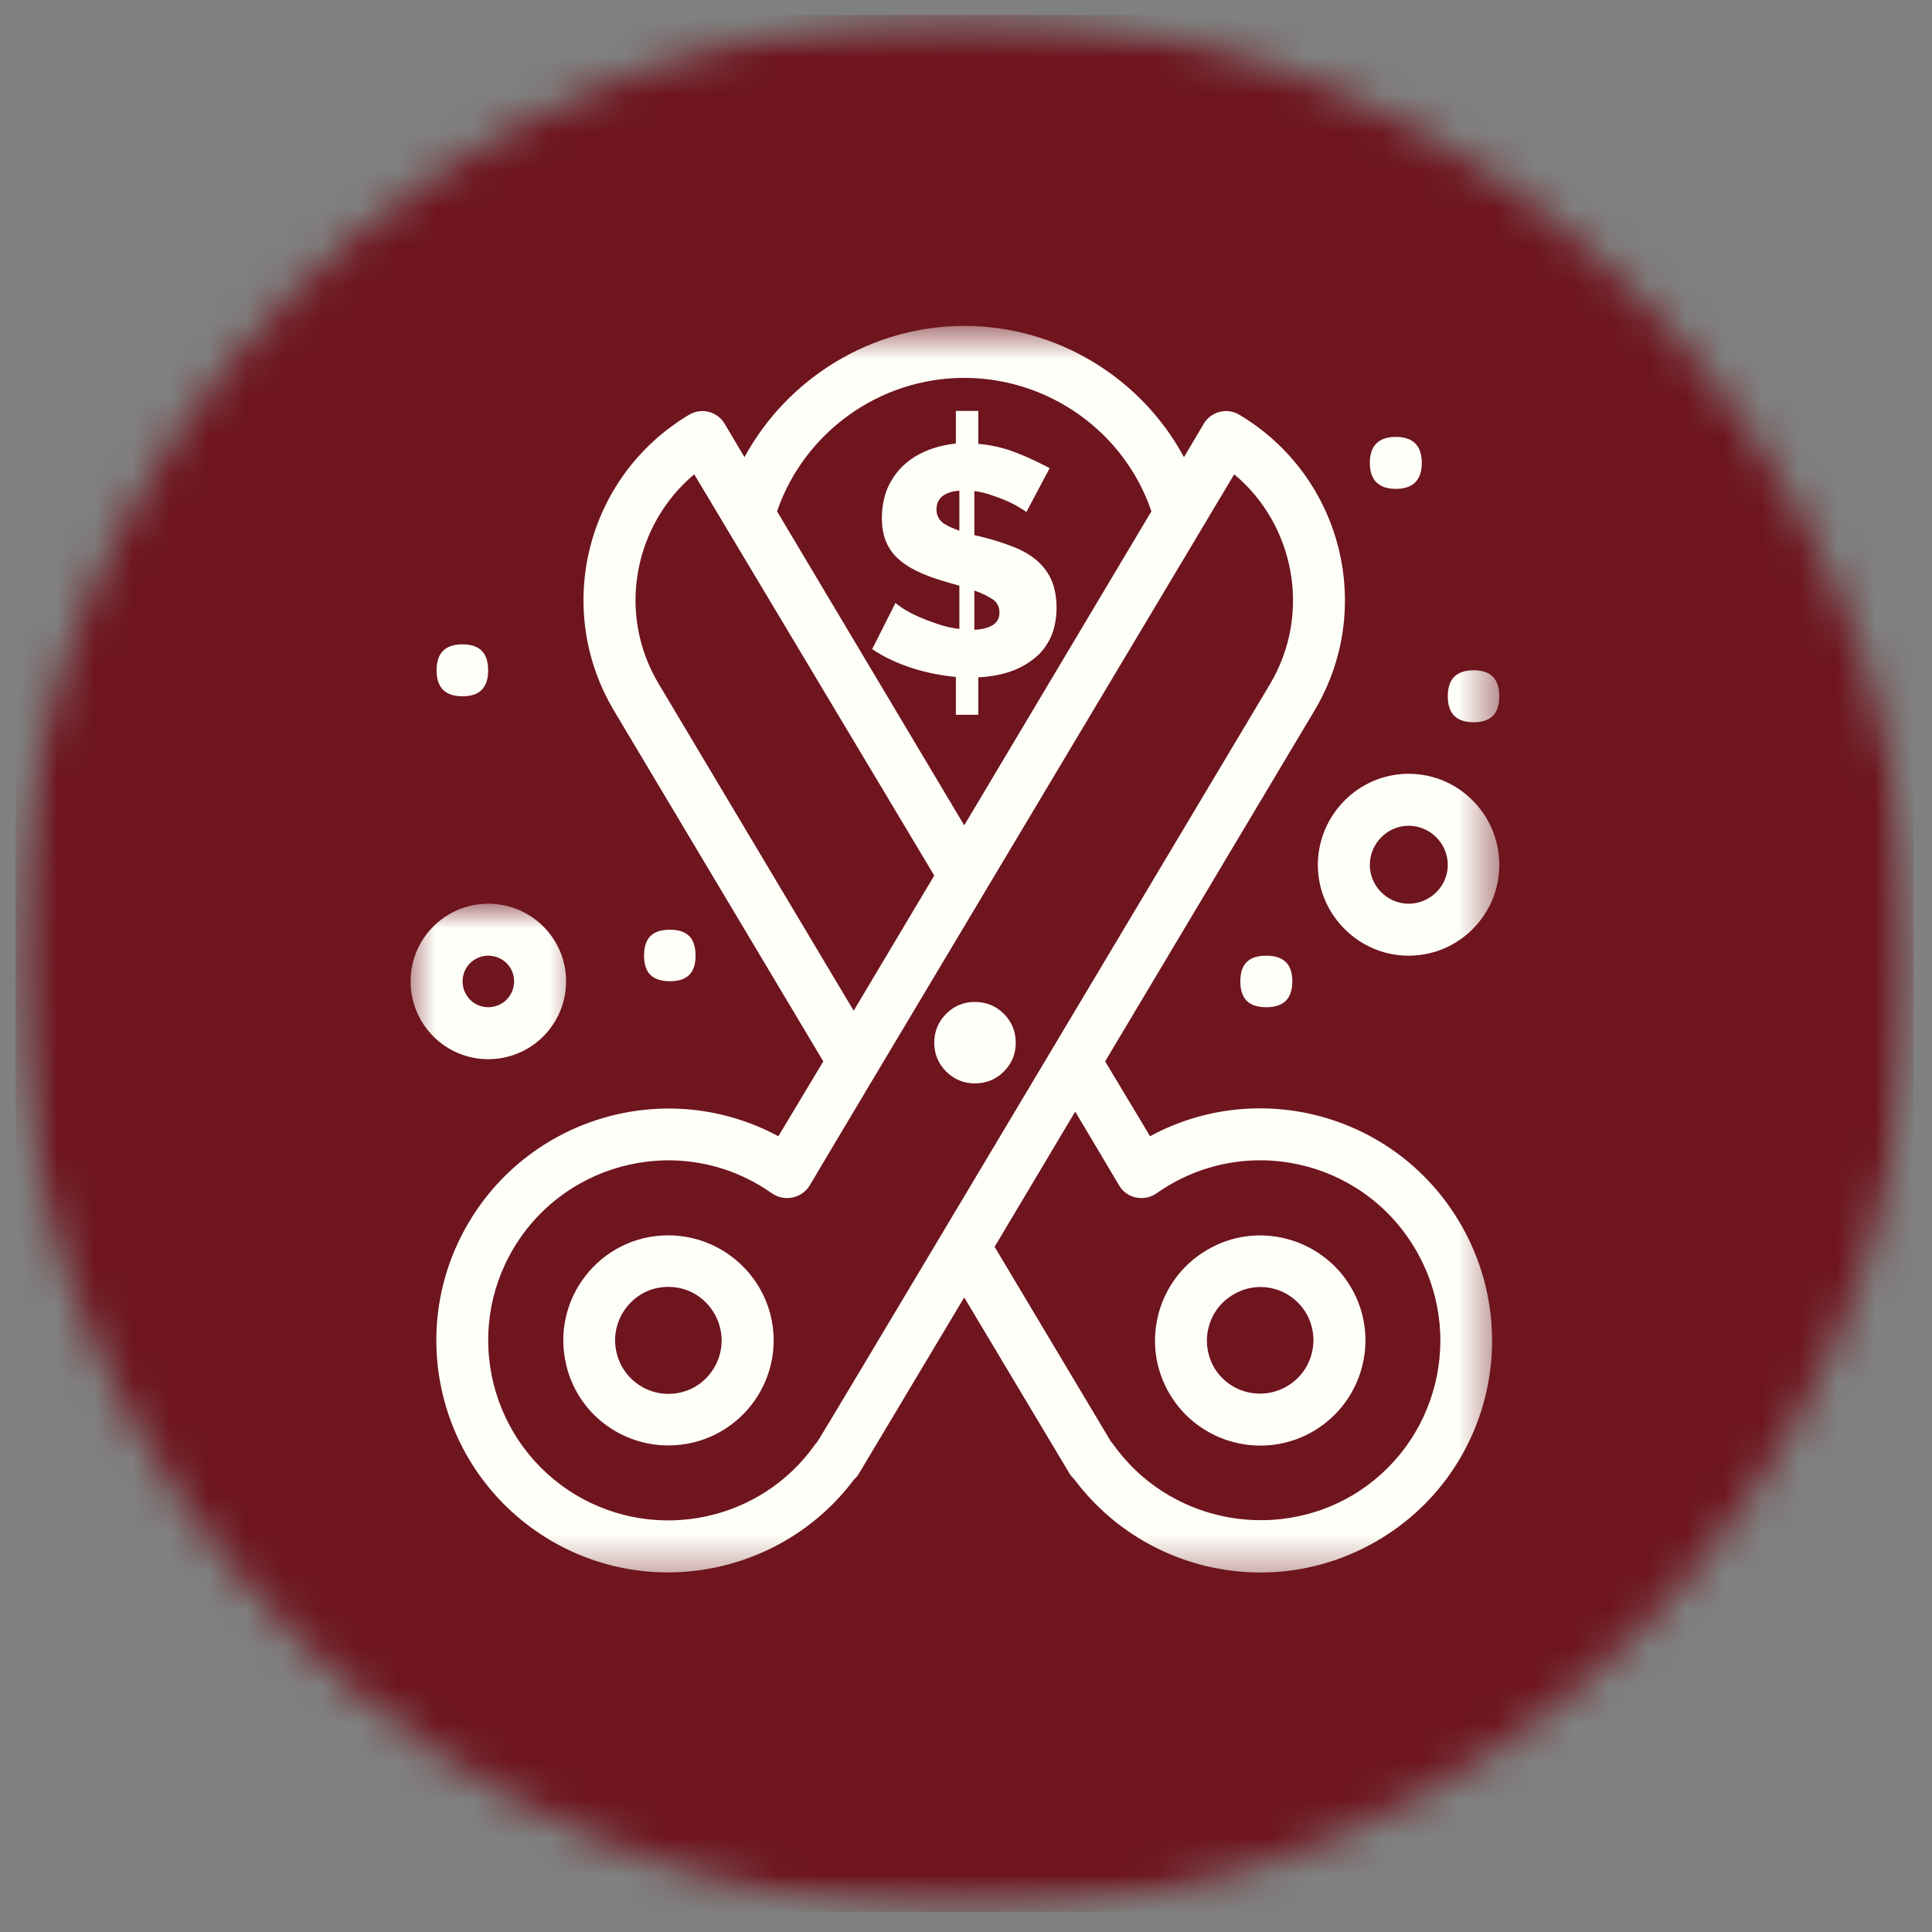
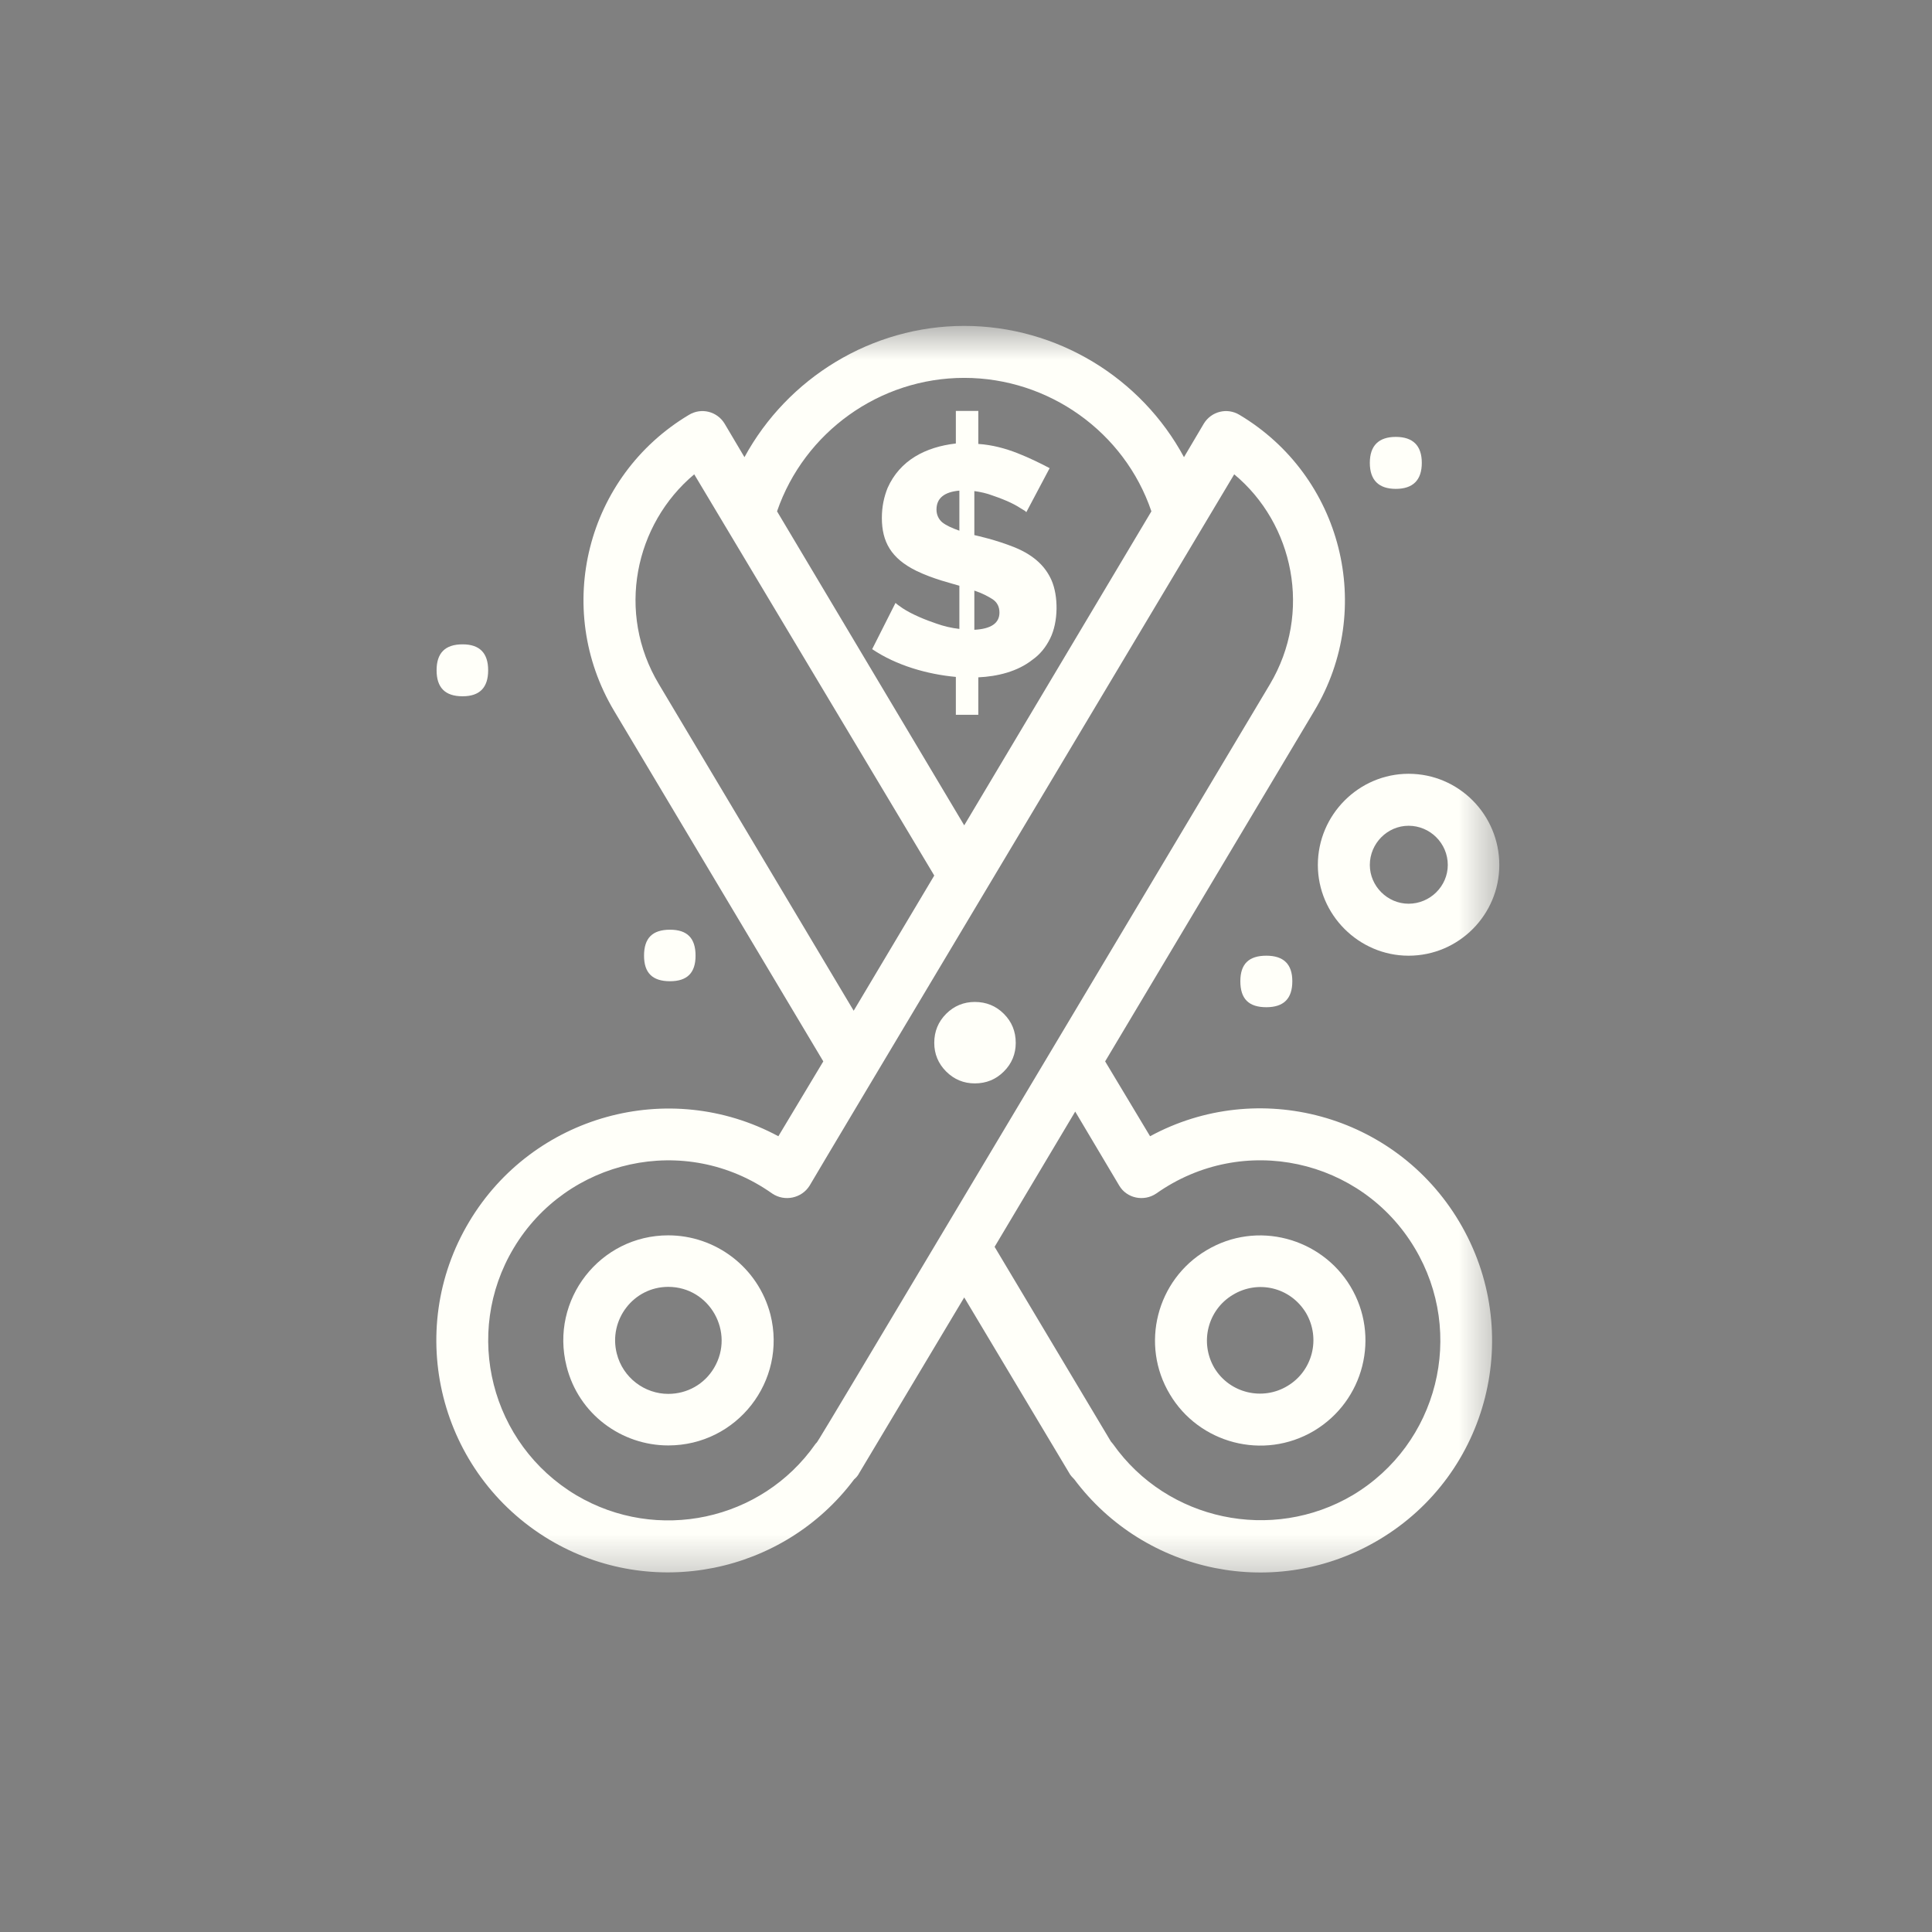
<svg xmlns="http://www.w3.org/2000/svg" width="51" height="51" viewBox="0 0 51 51" fill="none">
  <rect x="0" y="0" width="51" height="51" fill="#808080" stroke="none" />
  <mask id="mask0_1_342" style="mask-type:luminance" maskUnits="userSpaceOnUse" x="0" y="0" width="51" height="51">
    <path d="M0.411 0.395H50.506V50.479H0.411V0.395Z" fill="white" />
  </mask>
  <g mask="url(#mask0_1_342)">
    <mask id="mask1_1_342" style="mask-type:luminance" maskUnits="userSpaceOnUse" x="0" y="0" width="51" height="51">
      <path d="M25.453 0.395C11.63 0.395 0.411 11.602 0.411 25.437C0.411 39.272 11.63 50.479 25.453 50.479C39.288 50.479 50.506 39.272 50.506 25.437C50.506 11.602 39.288 0.395 25.453 0.395Z" fill="white" />
    </mask>
    <g mask="url(#mask1_1_342)">
-       <path d="M0.411 0.395H50.506V50.479H0.411V0.395Z" fill="#6E151E" />
-     </g>
+       </g>
  </g>
  <path d="M31.847 33.005C30.533 33.784 30.092 35.493 30.882 36.807C31.649 38.098 33.347 38.563 34.684 37.772C36.009 36.981 36.439 35.273 35.649 33.959C34.881 32.68 33.184 32.203 31.847 33.005ZM33.986 36.586C33.335 36.981 32.463 36.784 32.056 36.11C31.661 35.435 31.882 34.575 32.545 34.18C33.196 33.784 34.056 33.97 34.474 34.656C34.87 35.331 34.649 36.191 33.986 36.586Z" fill="#FFFFF9" />
  <mask id="mask2_1_342" style="mask-type:luminance" maskUnits="userSpaceOnUse" x="10" y="8" width="30" height="34">
    <path d="M10.642 8.603H39.567V41.667H10.642V8.603Z" fill="white" />
  </mask>
  <g mask="url(#mask2_1_342)">
    <path d="M30.359 29.994L29.173 28.018L34.695 18.764C36.311 16.067 35.428 12.567 32.719 10.951C32.394 10.754 31.975 10.858 31.777 11.184L31.254 12.068C30.127 9.975 27.906 8.603 25.453 8.603C23.012 8.603 20.791 9.975 19.652 12.068L19.128 11.184C18.931 10.858 18.512 10.754 18.187 10.951C15.478 12.567 14.595 16.055 16.21 18.764L21.733 28.018L20.547 29.994C17.652 28.437 14.06 29.448 12.386 32.25C10.653 35.145 11.595 38.9 14.502 40.644C17.21 42.26 20.686 41.539 22.547 39.051C22.605 39.004 22.651 38.946 22.686 38.877L25.453 34.249L28.22 38.877C28.255 38.946 28.313 39.004 28.359 39.051C30.231 41.55 33.696 42.26 36.404 40.644C39.311 38.911 40.252 35.156 38.52 32.25C36.823 29.401 33.207 28.448 30.359 29.994ZM25.453 9.975C27.685 9.975 29.685 11.405 30.394 13.498L25.453 21.787L20.512 13.498C21.233 11.405 23.221 9.975 25.453 9.975ZM17.396 18.066C16.257 16.171 16.757 13.835 18.326 12.521L24.662 23.112L22.535 26.681L17.396 18.066ZM21.523 38.121C20.105 40.144 17.35 40.737 15.211 39.469C12.955 38.121 12.211 35.203 13.56 32.947C14.955 30.611 18.082 29.878 20.384 31.506C20.71 31.727 21.163 31.634 21.372 31.297C21.826 30.518 29.348 17.939 32.58 12.521C34.149 13.823 34.649 16.171 33.521 18.066C20.384 40.074 21.709 37.865 21.523 38.121ZM35.707 39.469C33.579 40.725 30.812 40.144 29.382 38.121C29.359 38.098 29.348 38.074 29.324 38.051L26.255 32.913L28.383 29.343L29.545 31.297C29.743 31.634 30.196 31.727 30.522 31.506C32.812 29.89 35.939 30.587 37.346 32.947C38.695 35.203 37.962 38.121 35.707 39.469Z" fill="#FFFFF9" />
  </g>
  <path d="M17.64 32.61C15.838 32.61 14.513 34.308 14.955 36.063C15.269 37.33 16.408 38.156 17.64 38.156C19.454 38.156 20.779 36.458 20.338 34.703C20.012 33.447 18.884 32.61 17.64 32.61ZM18.849 36.11C18.594 36.54 18.14 36.795 17.64 36.795C17.024 36.795 16.443 36.377 16.28 35.726C16.059 34.842 16.722 33.97 17.64 33.97C18.733 33.97 19.408 35.168 18.849 36.11Z" fill="#FFFFF9" />
  <path d="M26.813 27.53C26.813 27.82 26.709 28.076 26.499 28.285C26.29 28.495 26.034 28.599 25.732 28.599C25.441 28.599 25.186 28.495 24.976 28.285C24.767 28.076 24.662 27.82 24.662 27.53C24.662 27.227 24.767 26.972 24.976 26.762C25.186 26.553 25.441 26.449 25.732 26.449C26.034 26.449 26.29 26.553 26.499 26.762C26.709 26.972 26.813 27.227 26.813 27.53Z" fill="#FFFFF9" />
  <path d="M24.721 16.462C24.442 16.369 24.07 16.218 23.825 16.055C23.721 15.985 23.663 15.939 23.639 15.916L23.023 17.136C23.663 17.567 24.476 17.799 25.232 17.869V18.869H25.825V17.88C26.325 17.857 26.86 17.729 27.255 17.415C27.453 17.276 27.604 17.09 27.72 16.857C27.941 16.416 27.941 15.73 27.755 15.311C27.604 14.974 27.325 14.672 26.79 14.451C26.267 14.242 25.813 14.149 25.72 14.125V12.963C25.883 12.986 26.046 13.021 26.197 13.079C26.441 13.16 26.732 13.277 26.941 13.416C27.022 13.463 27.081 13.498 27.092 13.521L27.708 12.358C27.464 12.23 27.185 12.091 26.86 11.963C26.534 11.835 26.185 11.742 25.825 11.719V10.847H25.232V11.707C24.43 11.8 23.756 12.149 23.43 12.881C23.337 13.114 23.279 13.37 23.279 13.672C23.279 14.3 23.523 14.741 24.186 15.067C24.639 15.288 25.139 15.404 25.325 15.462V16.602C25.116 16.578 24.918 16.532 24.721 16.462ZM25.72 15.59C25.93 15.66 26.081 15.741 26.209 15.823C26.325 15.904 26.383 16.02 26.383 16.171C26.383 16.45 26.162 16.602 25.72 16.625V15.59ZM24.872 13.788C24.779 13.707 24.721 13.591 24.721 13.451C24.721 13.149 24.93 12.986 25.325 12.951V14.009C25.127 13.939 24.976 13.87 24.872 13.788Z" fill="#FFFFF9" />
  <mask id="mask3_1_342" style="mask-type:luminance" maskUnits="userSpaceOnUse" x="10" y="23" width="6" height="7">
-     <path d="M10.642 23.809H15.431V29.762H10.642V23.809Z" fill="white" />
-   </mask>
+     </mask>
  <g mask="url(#mask3_1_342)">
    <path d="M14.943 25.902C14.943 24.774 14.025 23.856 12.886 23.856C11.758 23.856 10.839 24.774 10.839 25.902C10.839 27.041 11.758 27.96 12.886 27.96C14.025 27.96 14.943 27.041 14.943 25.902ZM12.211 25.902C12.211 25.53 12.514 25.228 12.886 25.228C13.269 25.228 13.571 25.53 13.571 25.902C13.571 26.286 13.269 26.588 12.886 26.588C12.514 26.588 12.211 26.286 12.211 25.902Z" fill="#FFFFF9" />
  </g>
  <mask id="mask4_1_342" style="mask-type:luminance" maskUnits="userSpaceOnUse" x="33" y="17" width="7" height="10">
    <path d="M33.289 17.857H39.567V26.786H33.289V17.857Z" fill="white" />
  </mask>
  <g mask="url(#mask4_1_342)">
    <path d="M37.183 20.426C35.87 20.426 34.788 21.508 34.788 22.833C34.788 24.147 35.87 25.228 37.183 25.228C38.509 25.228 39.578 24.147 39.578 22.833C39.578 21.508 38.509 20.426 37.183 20.426ZM37.183 23.856C36.625 23.856 36.16 23.391 36.16 22.833C36.16 22.263 36.625 21.798 37.183 21.798C37.753 21.798 38.218 22.263 38.218 22.833C38.218 23.391 37.753 23.856 37.183 23.856Z" fill="#FFFFF9" />
  </g>
  <mask id="mask5_1_342" style="mask-type:luminance" maskUnits="userSpaceOnUse" x="36" y="14" width="4" height="7">
    <path d="M36.265 14.881H39.567V20.833H36.265V14.881Z" fill="white" />
  </mask>
  <g mask="url(#mask5_1_342)">
-     <path d="M39.578 18.38C39.578 18.834 39.357 19.066 38.904 19.066C38.439 19.066 38.218 18.834 38.218 18.38C38.218 17.927 38.439 17.694 38.904 17.694C39.357 17.694 39.578 17.927 39.578 18.38Z" fill="#FFFFF9" />
-   </g>
+     </g>
  <path d="M34.114 25.902C34.114 26.367 33.882 26.588 33.428 26.588C32.963 26.588 32.742 26.367 32.742 25.902C32.742 25.449 32.963 25.228 33.428 25.228C33.882 25.228 34.114 25.449 34.114 25.902Z" fill="#FFFFF9" />
  <path d="M18.361 25.228C18.361 25.681 18.14 25.902 17.687 25.902C17.222 25.902 17.001 25.681 17.001 25.228C17.001 24.763 17.222 24.542 17.687 24.542C18.14 24.542 18.361 24.763 18.361 25.228Z" fill="#FFFFF9" />
  <mask id="mask6_1_342" style="mask-type:luminance" maskUnits="userSpaceOnUse" x="10" y="14" width="6" height="7">
    <path d="M10.642 14.881H15.431V20.833H10.642V14.881Z" fill="white" />
  </mask>
  <g mask="url(#mask6_1_342)">
    <path d="M12.886 17.694C12.886 18.148 12.665 18.38 12.211 18.38C11.746 18.38 11.525 18.148 11.525 17.694C11.525 17.241 11.746 17.009 12.211 17.009C12.665 17.009 12.886 17.241 12.886 17.694Z" fill="#FFFFF9" />
  </g>
  <path d="M37.532 12.219C37.532 12.672 37.3 12.905 36.846 12.905C36.393 12.905 36.16 12.672 36.16 12.219C36.16 11.765 36.393 11.533 36.846 11.533C37.3 11.533 37.532 11.765 37.532 12.219Z" fill="#FFFFF9" />
</svg>